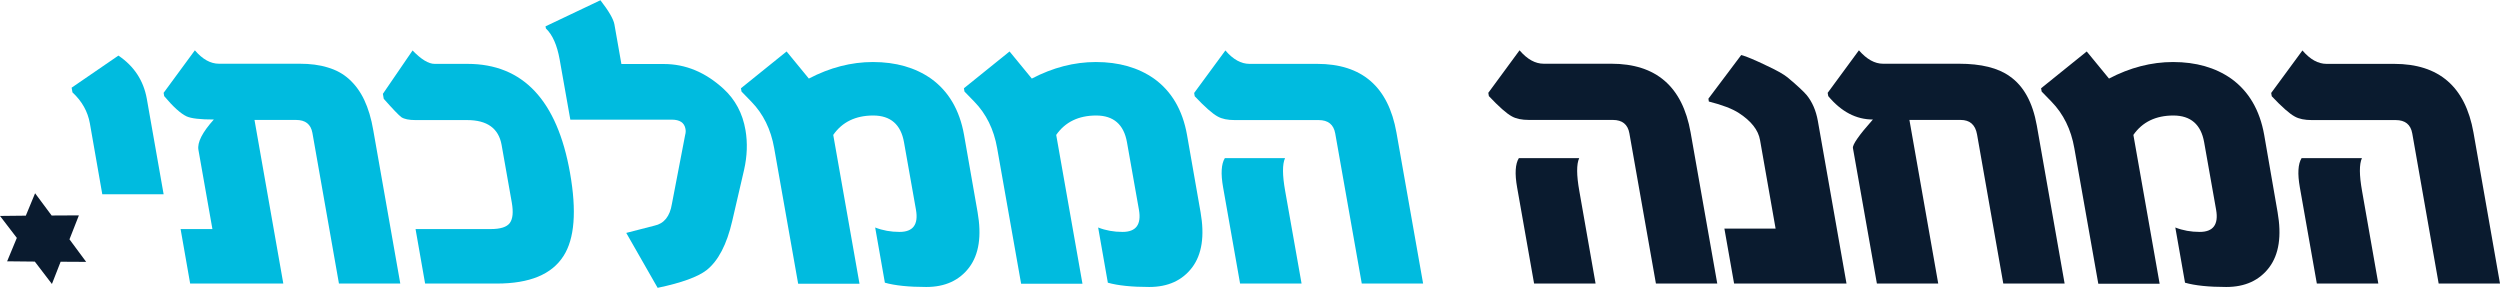
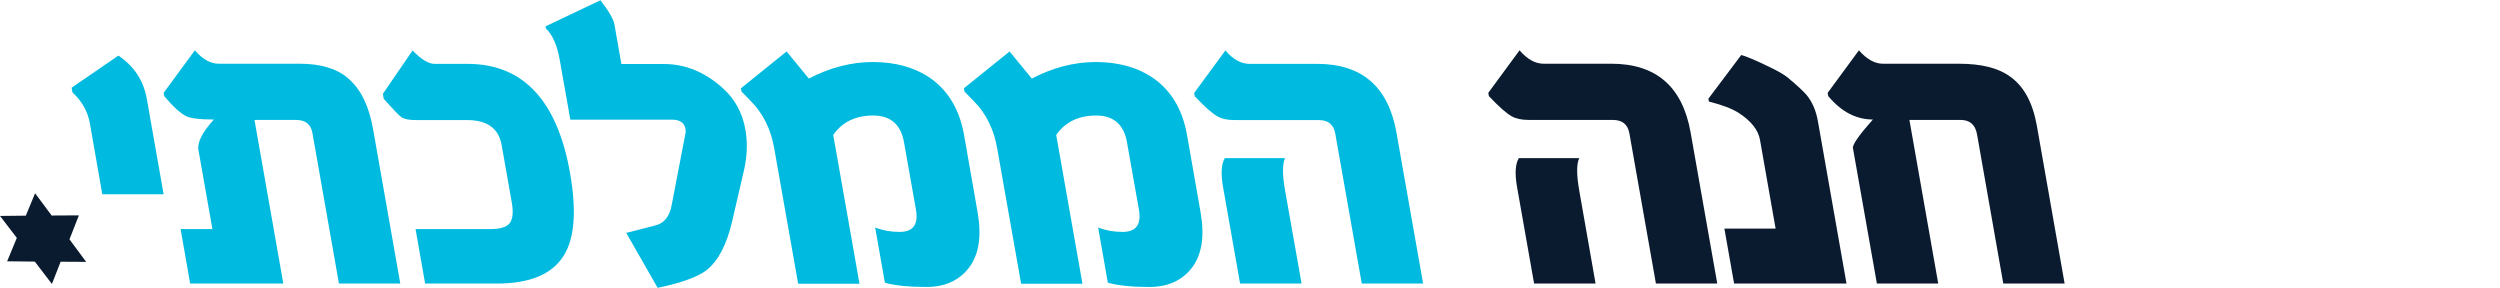
<svg xmlns="http://www.w3.org/2000/svg" height="107.346" viewBox="0 0 1752.5 201.6" width="931.57">
  <g fill="#00bbdf">
    <path d="m114.7 136h-43l-8.7-49.7c-1.5-8.3-5.5-15.5-12.2-21.7l-.6-3.3 32.8-22.5c11 7.4 17.6 17.5 19.9 30.2z" />
    <path d="m280.6 198.6h-43l-18.6-105.6c-1.1-6.1-4.9-9.1-11.5-9.1h-29.1l20.2 114.7h-65.3l-6.7-38.2h22.3l-9.8-55.5c-.9-5.2 2.7-12.3 10.8-21.3-9.5 0-15.8-.7-19.1-2.2-4.2-2-9.4-6.7-15.7-14.2l-.4-2.3 21.9-29.8c5.4 6.3 11 9.4 16.9 9.4h56.5c7.4 0 13.9.8 19.7 2.6 5.8 1.7 10.8 4.4 15 8.2s7.8 8.6 10.6 14.5 5 13.1 6.4 21.5z" />
    <path d="m399.6 121.1c4.7 26.7 3.2 46.1-4.6 58.2-8.2 12.9-23.8 19.3-46.7 19.3h-50.3l-6.7-38.2h52.7c6.8 0 11.3-1.4 13.4-4.3s2.5-7.6 1.4-14.1l-7.2-40.7c-2.1-11.5-10.1-17.3-24.1-17.3h-36.2c-4.6 0-7.9-.7-9.9-2-1.9-1.4-6-5.7-12.4-12.9l-.6-3.5 20.8-30.4c6.1 6.3 11.2 9.4 15.5 9.4h23c38.9 0 62.9 25.5 71.9 76.5z" />
    <path d="m513.3 154.7c-3.8 16.5-9.8 28-18 34.5-6.1 4.7-17.5 8.9-34.3 12.4l-22-38.5 19.8-5.1c6.7-1.4 10.8-6.5 12.2-15.2l9.3-48.4c.4-1.4.5-2.9.2-4.3-.8-4.3-4-6.4-9.6-6.4h-71.1l-7.5-42.3c-1.8-10-5-17.2-9.6-21.6l-.3-1.5 38.5-18.3c5.8 7.5 9.1 13.1 9.8 16.9l4.9 27.8h29.8c15.2 0 29.1 5.8 41.7 17.3 8.3 7.6 13.5 17.3 15.5 29.1 1.5 8.8 1.2 18.1-1 27.8z" />
    <path d="m685.3 148.6c2.9 16.6 1 29.5-5.9 38.7-6.9 9.1-16.9 13.7-30.1 13.7-12.2 0-21.9-1-29-3l-6.8-38.7c5.3 2.1 11 3.1 17.1 3.1 9.5 0 13.3-5.2 11.5-15.5l-8.4-47.4c-2.2-12.4-9.4-18.7-21.6-18.7s-21.7 4.5-28 13.6l18.4 104.3h-43l-16.8-95c-2.3-13.2-7.7-24.1-16-32.6l-6.9-7.1-.4-2.3 32-25.8 15.6 19c14.7-7.7 29.7-11.6 44.9-11.6 16.1 0 29.7 3.9 40.7 11.6 12.3 8.8 20.1 22 23.2 39.5z" />
    <path d="m841.6 148.6c2.9 16.6 1 29.5-5.9 38.7-6.9 9.1-16.9 13.7-30.1 13.7-12.2 0-21.9-1-29-3l-6.8-38.7c5.3 2.1 11 3.1 17.1 3.1 9.5 0 13.3-5.2 11.5-15.5l-8.4-47.4c-2.2-12.4-9.4-18.7-21.6-18.7s-21.7 4.5-28 13.6l18.4 104.3h-43l-16.8-95c-2.3-13.2-7.7-24.1-16-32.6l-6.9-7.1-.4-2.3 32-25.8 15.6 19c14.7-7.7 29.7-11.6 44.9-11.6 16.1 0 29.7 3.9 40.7 11.6 12.3 8.8 20.1 22 23.2 39.5z" />
    <path d="m997.6 198.6h-43l-18.6-105.2c-1.1-6.3-5-9.4-11.6-9.4h-58.8c-5 0-9-.8-12-2.5-3.7-2-9-6.7-16.1-14.2l-.4-2.3 21.9-29.8c5.4 6.3 11 9.4 16.9 9.4h47.4c31.4 0 49.9 16 55.6 48.1zm-96.8-87.9c-1.9 4.2-1.9 11.8.1 23l11.5 64.9h-43.1l-11.9-67.4c-1.7-9.6-1.3-16.4 1.2-20.5-.1 0 42.2 0 42.2 0z" />
  </g>
  <path d="m1203.8 198.6h-43l-18.6-105.3c-1.1-6.3-5-9.4-11.6-9.4h-58.8c-5 0-9-.8-12-2.5-3.7-2-9-6.7-16.1-14.2l-.4-2.3 21.9-29.8c5.4 6.3 11 9.4 16.9 9.4h47.4c31.4 0 49.9 16 55.6 48.1zm-96.8-87.9c-1.9 4.2-1.9 11.8.1 23l11.4 64.9h-43.1l-11.9-67.4c-1.7-9.6-1.3-16.4 1.2-20.5z" fill="#0a1b2f" />
  <path d="m1294.4 198.6h-78.8l-6.8-38.5h35.9l-10.9-62c-1.2-7.1-6.2-13.4-14.8-19-4.6-3-11.6-5.7-21.1-8.1l-.3-2 23-30.6c2 .5 4.4 1.4 7.2 2.6s6.2 2.7 9.9 4.5c7.6 3.5 12.7 6.4 15.4 8.6 6.7 5.6 11.2 9.8 13.4 12.4 3.9 4.8 6.5 10.8 7.8 18z" fill="#0a1b2f" />
  <path d="m1447.3 198.6h-43l-18.4-104.6c-1.2-6.7-5-10.1-11.5-10.1h-35.9l20.2 114.7h-43l-16.8-95c-.4-2.3 4.2-9 14-20-11.7 0-22.1-5.4-31.3-16.4l-.4-2.3 21.9-29.8c5.5 6.3 11.1 9.4 16.9 9.4h53.2c15.5 0 27.4 2.9 35.6 8.8 9.8 6.8 16.1 18.3 19 34.5z" fill="#0a1b2f" />
-   <path d="m1596.6 148.6c2.9 16.6 1 29.5-5.9 38.7-6.9 9.1-16.9 13.7-30.1 13.7-12.2 0-21.9-1-28.9-3l-6.8-38.7c5.3 2.1 11 3.1 17.1 3.1 9.5 0 13.3-5.2 11.5-15.5l-8.4-47.4c-2.2-12.4-9.4-18.7-21.6-18.7s-21.7 4.5-28 13.6l18.4 104.3h-43l-16.8-95c-2.3-13.2-7.7-24.1-16-32.6l-6.9-7.1-.4-2.3 32-25.8 15.6 19c14.7-7.7 29.7-11.6 44.9-11.6 16.1 0 29.7 3.9 40.7 11.6 12.3 8.8 20.1 22 23.2 39.5z" fill="#0a1b2f" />
-   <path d="m1752.5 198.6h-43l-18.5-105.2c-1.1-6.3-5-9.4-11.6-9.4h-58.8c-5 0-9-.8-12-2.5-3.7-2-9-6.7-16.1-14.2l-.4-2.3 21.9-29.8c5.4 6.3 11 9.4 16.9 9.4h47.4c31.4 0 49.9 16 55.6 48.1zm-96.8-87.9c-1.9 4.2-1.9 11.8.1 23l11.4 64.9h-43.1l-11.9-67.4c-1.7-9.6-1.3-16.4 1.2-20.5z" fill="#0a1b2f" />
  <path d="m0 151.2 11.8 15.4-6.8 16.4 19.4.2 12 15.7 6.1-15.6 17.9.1-11.7-15.8 6.6-16.8-19.1.1-11.6-15.6-6.5 15.7z" fill="#0a1b2f" />
</svg>